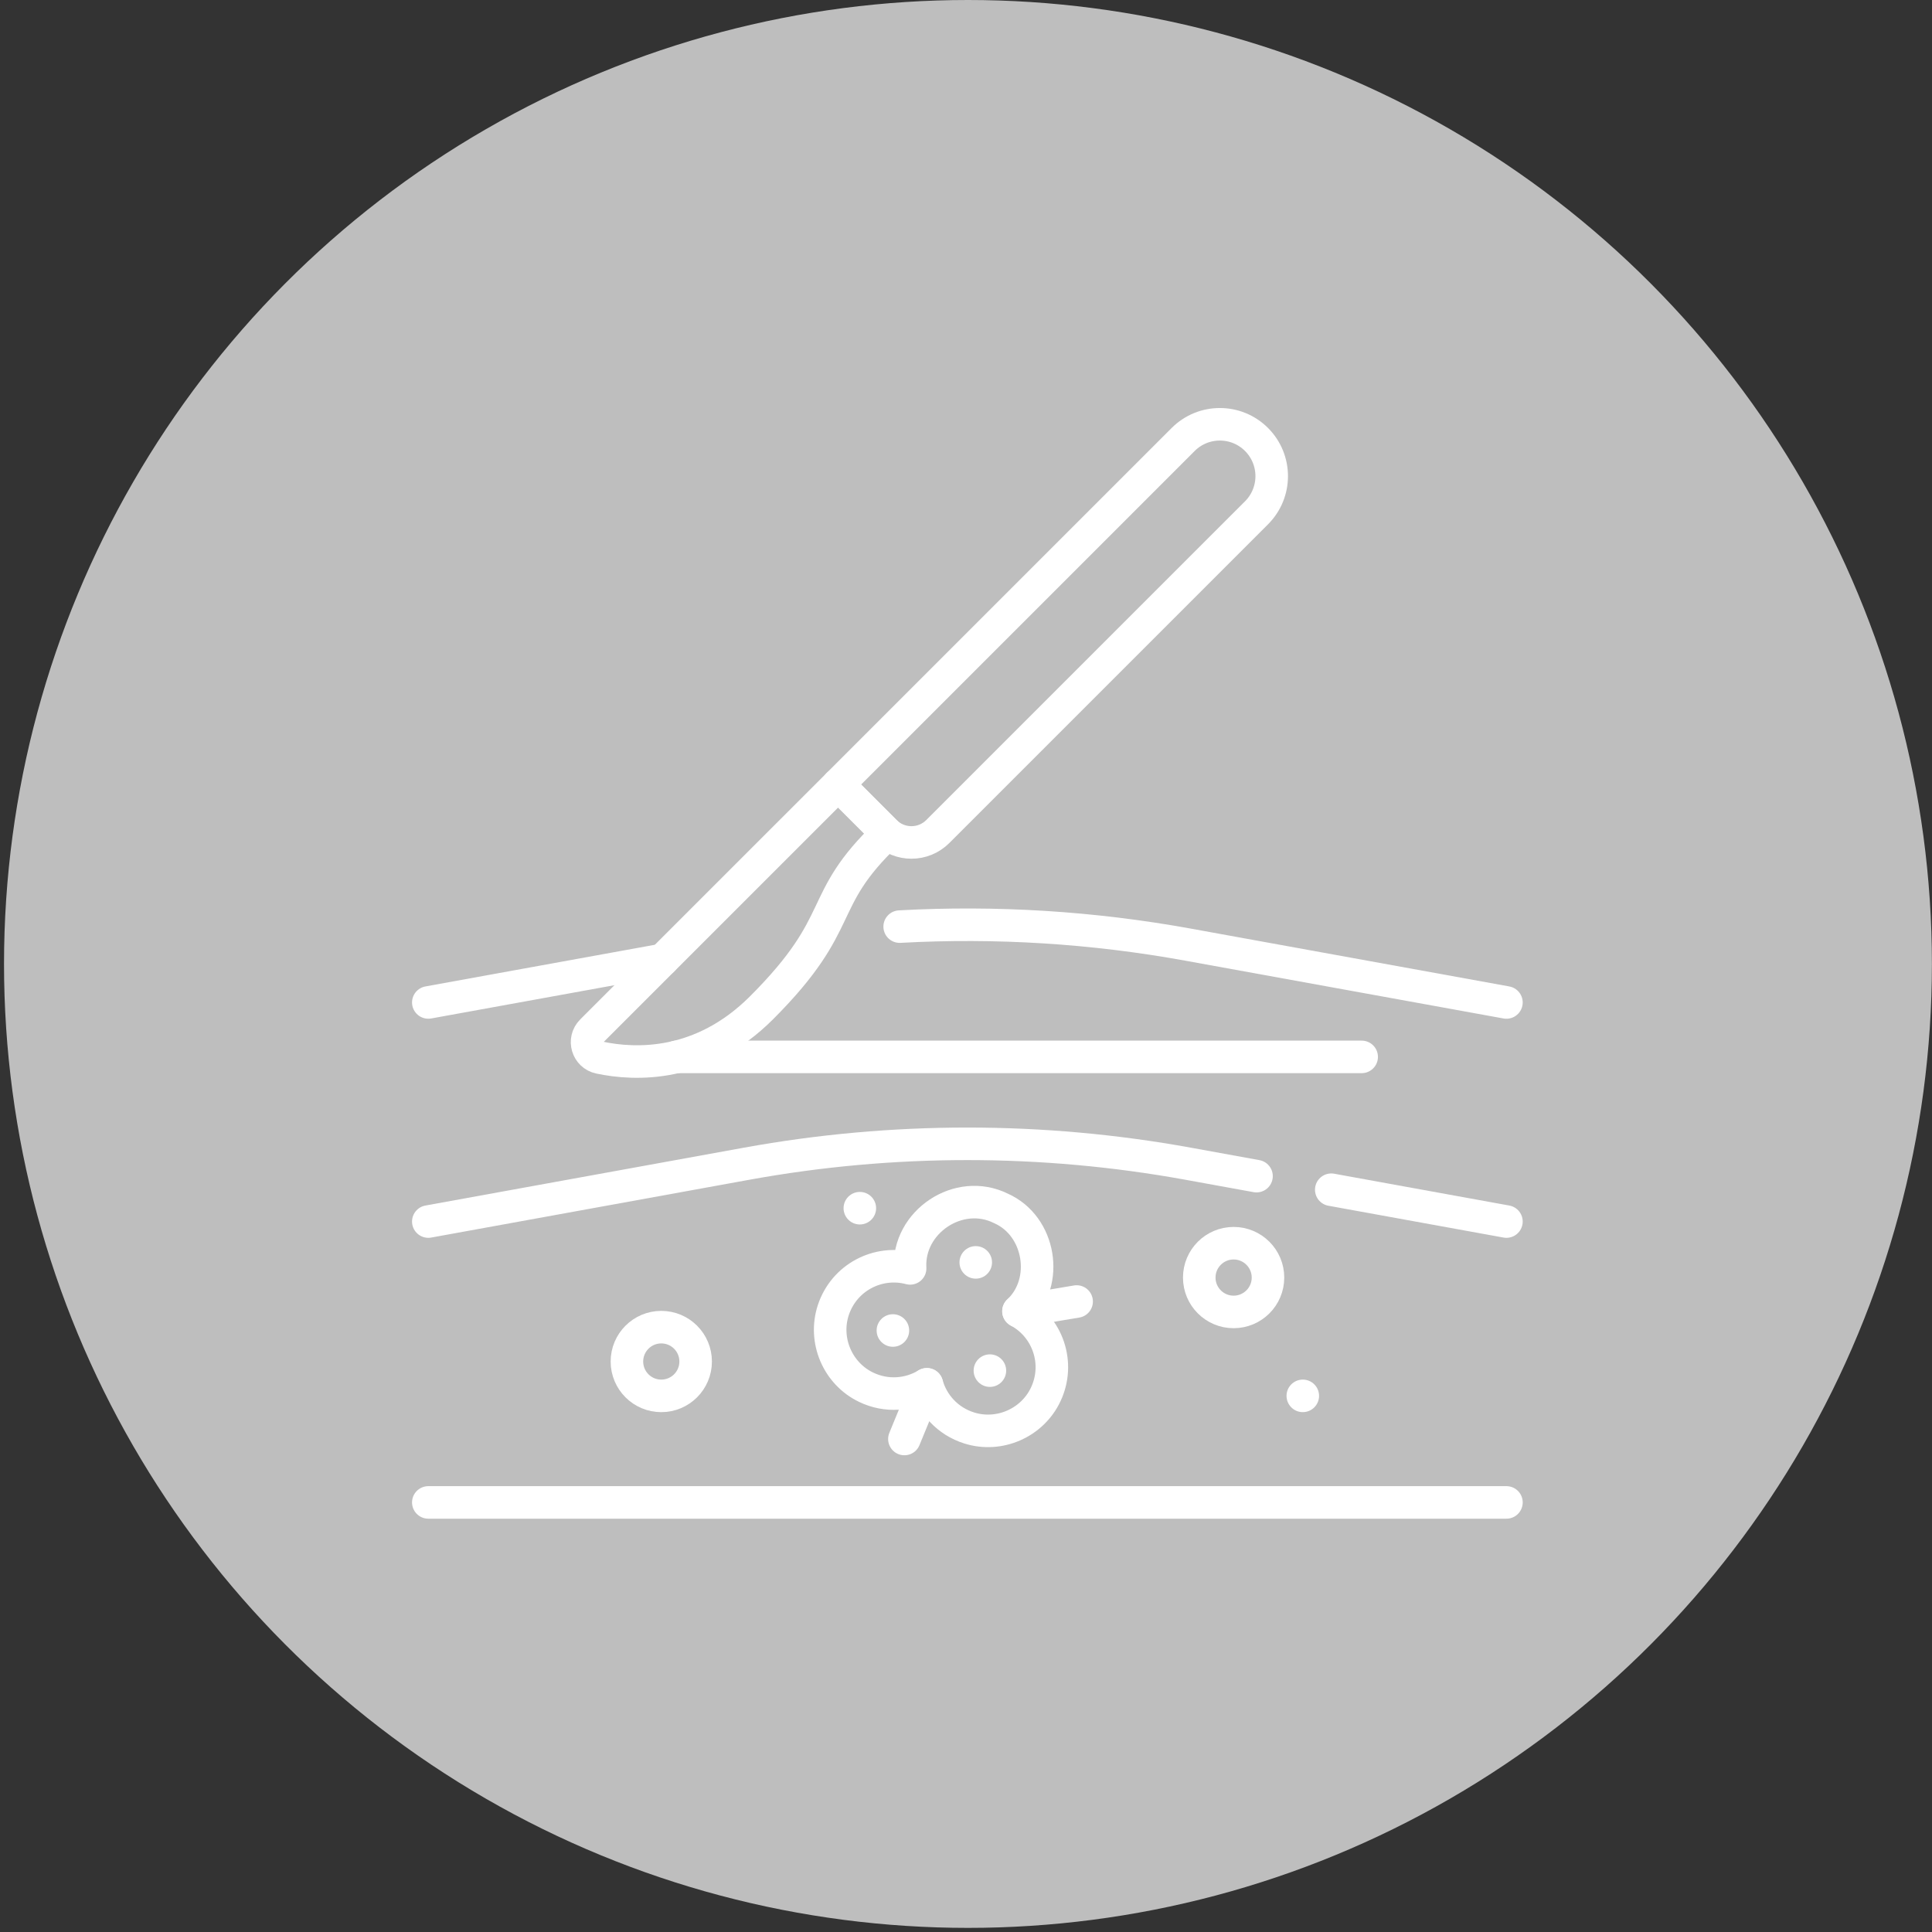
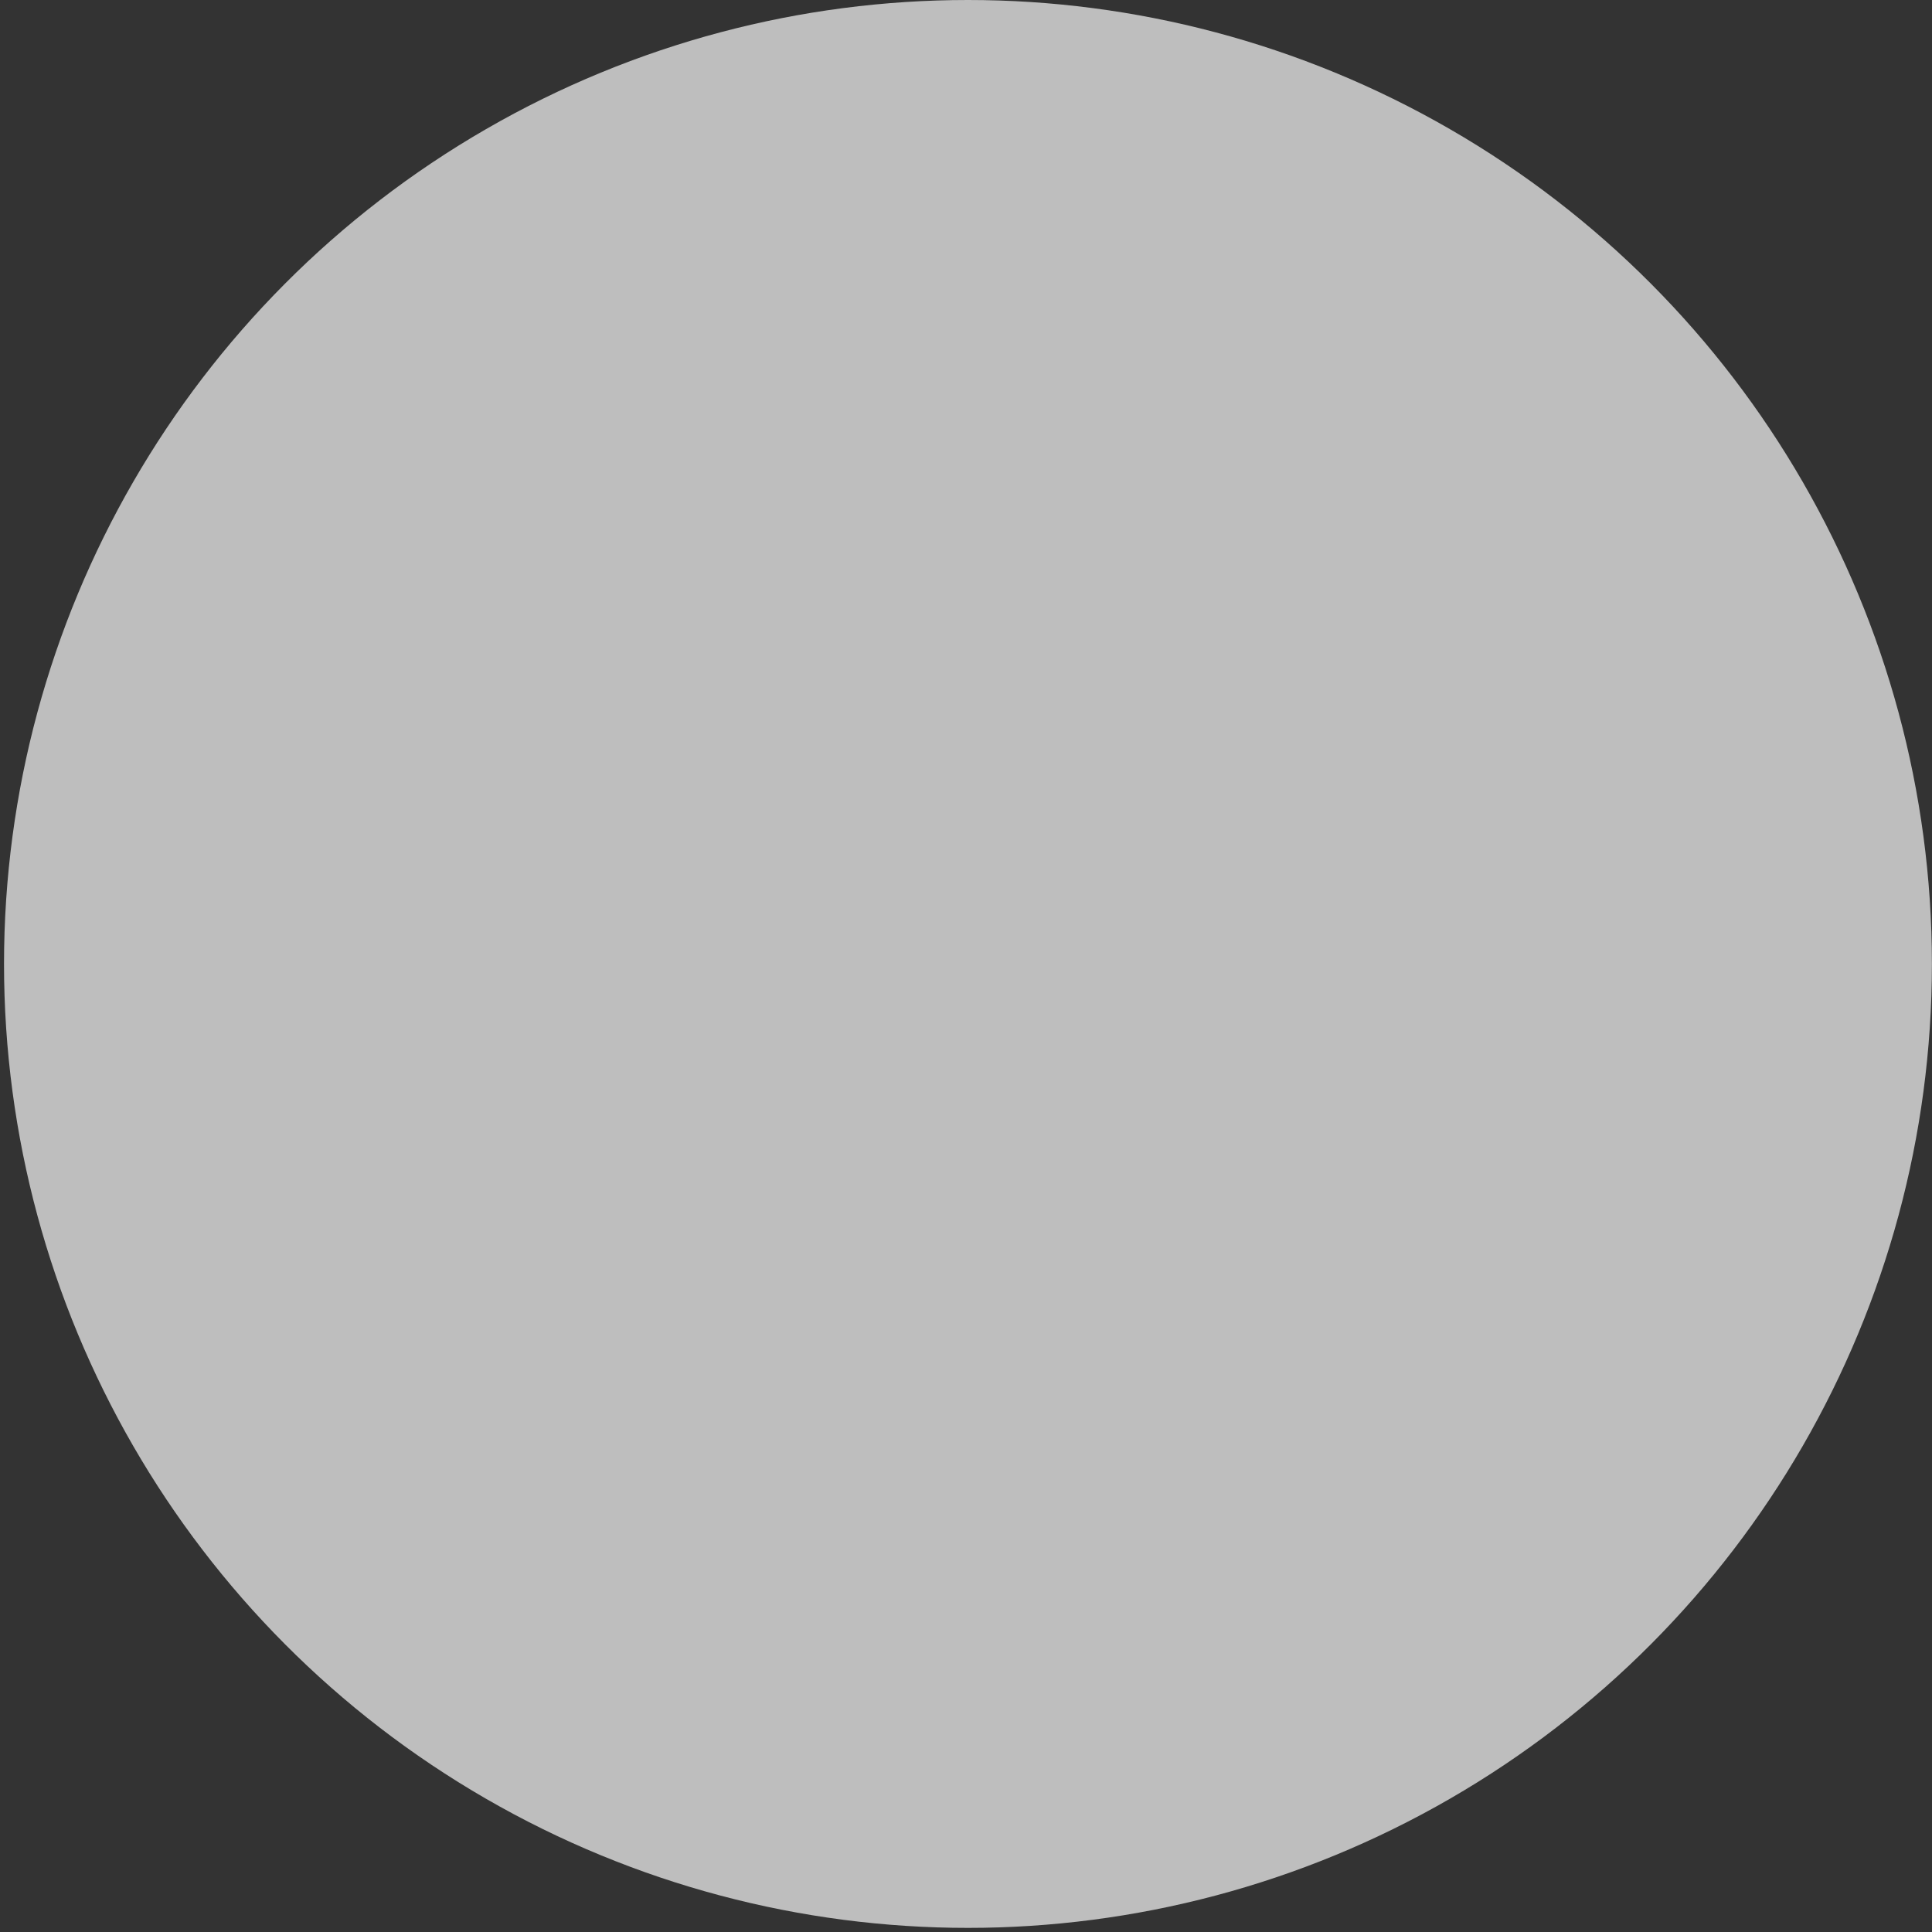
<svg xmlns="http://www.w3.org/2000/svg" width="183" height="183" viewBox="0 0 183 183" fill="none">
  <rect x="0" y="0" width="183" height="183" fill="#333333" stroke="none" />
  <circle cx="91.686" cy="91.305" r="91.305" fill="#BEBEBE" />
  <g clip-path="url(#clip0_97_1163)">
-     <path d="M85.217 87.769C94.34 87.267 103.508 87.837 112.529 89.476L142.69 94.954" stroke="white" stroke-width="3.082" stroke-miterlimit="10" stroke-linecap="round" stroke-linejoin="round" />
    <path d="M62.779 90.92L40.57 94.953" stroke="white" stroke-width="3.082" stroke-miterlimit="10" stroke-linecap="round" stroke-linejoin="round" />
    <path d="M126.098 112.691L142.69 115.706" stroke="white" stroke-width="3.082" stroke-miterlimit="10" stroke-linecap="round" stroke-linejoin="round" />
-     <path d="M40.57 115.706L70.731 110.226C84.55 107.715 98.71 107.715 112.53 110.226L119.018 111.405" stroke="white" stroke-width="3.082" stroke-miterlimit="10" stroke-linecap="round" stroke-linejoin="round" />
    <path d="M142.691 142.31H40.57" stroke="white" stroke-width="3.082" stroke-miterlimit="10" stroke-linecap="round" stroke-linejoin="round" />
-     <path d="M96.471 124.2C99.421 121.436 98.541 116.117 94.821 114.464C90.813 112.463 85.951 115.754 86.207 120.142C83.173 119.335 79.941 121.005 78.927 124.108C77.998 126.954 79.34 130.102 82.038 131.399C83.973 132.33 86.119 132.139 87.794 131.123C88.322 133.01 89.757 134.616 91.807 135.259C94.661 136.156 97.791 134.777 99.058 132.067C100.441 129.113 99.229 125.689 96.471 124.2Z" stroke="white" stroke-width="3.082" stroke-miterlimit="10" stroke-linecap="round" stroke-linejoin="round" />
    <path d="M87.793 131.124L85.665 136.303" stroke="white" stroke-width="3.082" stroke-miterlimit="10" stroke-linecap="round" stroke-linejoin="round" />
    <circle cx="93.764" cy="129.827" r="1.541" fill="white" />
    <circle cx="84.576" cy="126.026" r="1.541" fill="white" />
    <circle cx="92.424" cy="119.574" r="1.541" fill="white" />
    <circle cx="81.444" cy="114.441" r="1.541" fill="white" />
    <path d="M96.471 124.201L101.979 123.28" stroke="white" stroke-width="3.082" stroke-miterlimit="10" stroke-linecap="round" stroke-linejoin="round" />
    <path d="M119.018 48.574L88.829 78.763C87.45 80.142 85.214 80.142 83.835 78.763L79.385 74.313L112.071 41.627C113.99 39.709 117.1 39.709 119.018 41.627C120.936 43.545 120.936 46.655 119.018 48.574Z" stroke="white" stroke-width="3.082" stroke-miterlimit="10" stroke-linecap="round" stroke-linejoin="round" />
    <path d="M79.386 74.313L56.047 97.651C55.207 98.492 55.63 99.931 56.792 100.178C60.181 100.895 66.452 101.14 72.13 95.462C80.42 87.171 77.192 85.475 84.031 78.958L79.386 74.313Z" stroke="white" stroke-width="3.082" stroke-miterlimit="10" stroke-linecap="round" stroke-linejoin="round" />
    <path d="M64.083 100.109H128.978" stroke="white" stroke-width="3.082" stroke-miterlimit="10" stroke-linecap="round" stroke-linejoin="round" />
    <path d="M62.637 132.218C64.434 132.218 65.892 130.761 65.892 128.963C65.892 127.165 64.434 125.708 62.637 125.708C60.839 125.708 59.382 127.165 59.382 128.963C59.382 130.761 60.839 132.218 62.637 132.218Z" stroke="white" stroke-width="3.082" stroke-miterlimit="10" stroke-linecap="round" stroke-linejoin="round" />
    <path d="M116.849 124.267C118.646 124.267 120.104 122.81 120.104 121.012C120.104 119.215 118.646 117.757 116.849 117.757C115.051 117.757 113.594 119.215 113.594 121.012C113.594 122.81 115.051 124.267 116.849 124.267Z" stroke="white" stroke-width="3.082" stroke-miterlimit="10" stroke-linecap="round" stroke-linejoin="round" />
    <circle cx="123.402" cy="132.217" r="1.541" fill="white" />
  </g>
  <defs>
    <clipPath id="clip0_97_1163">
-       <rect width="105.203" height="105.203" fill="white" transform="translate(39.029 38.648)" />
-     </clipPath>
+       </clipPath>
  </defs>
</svg>